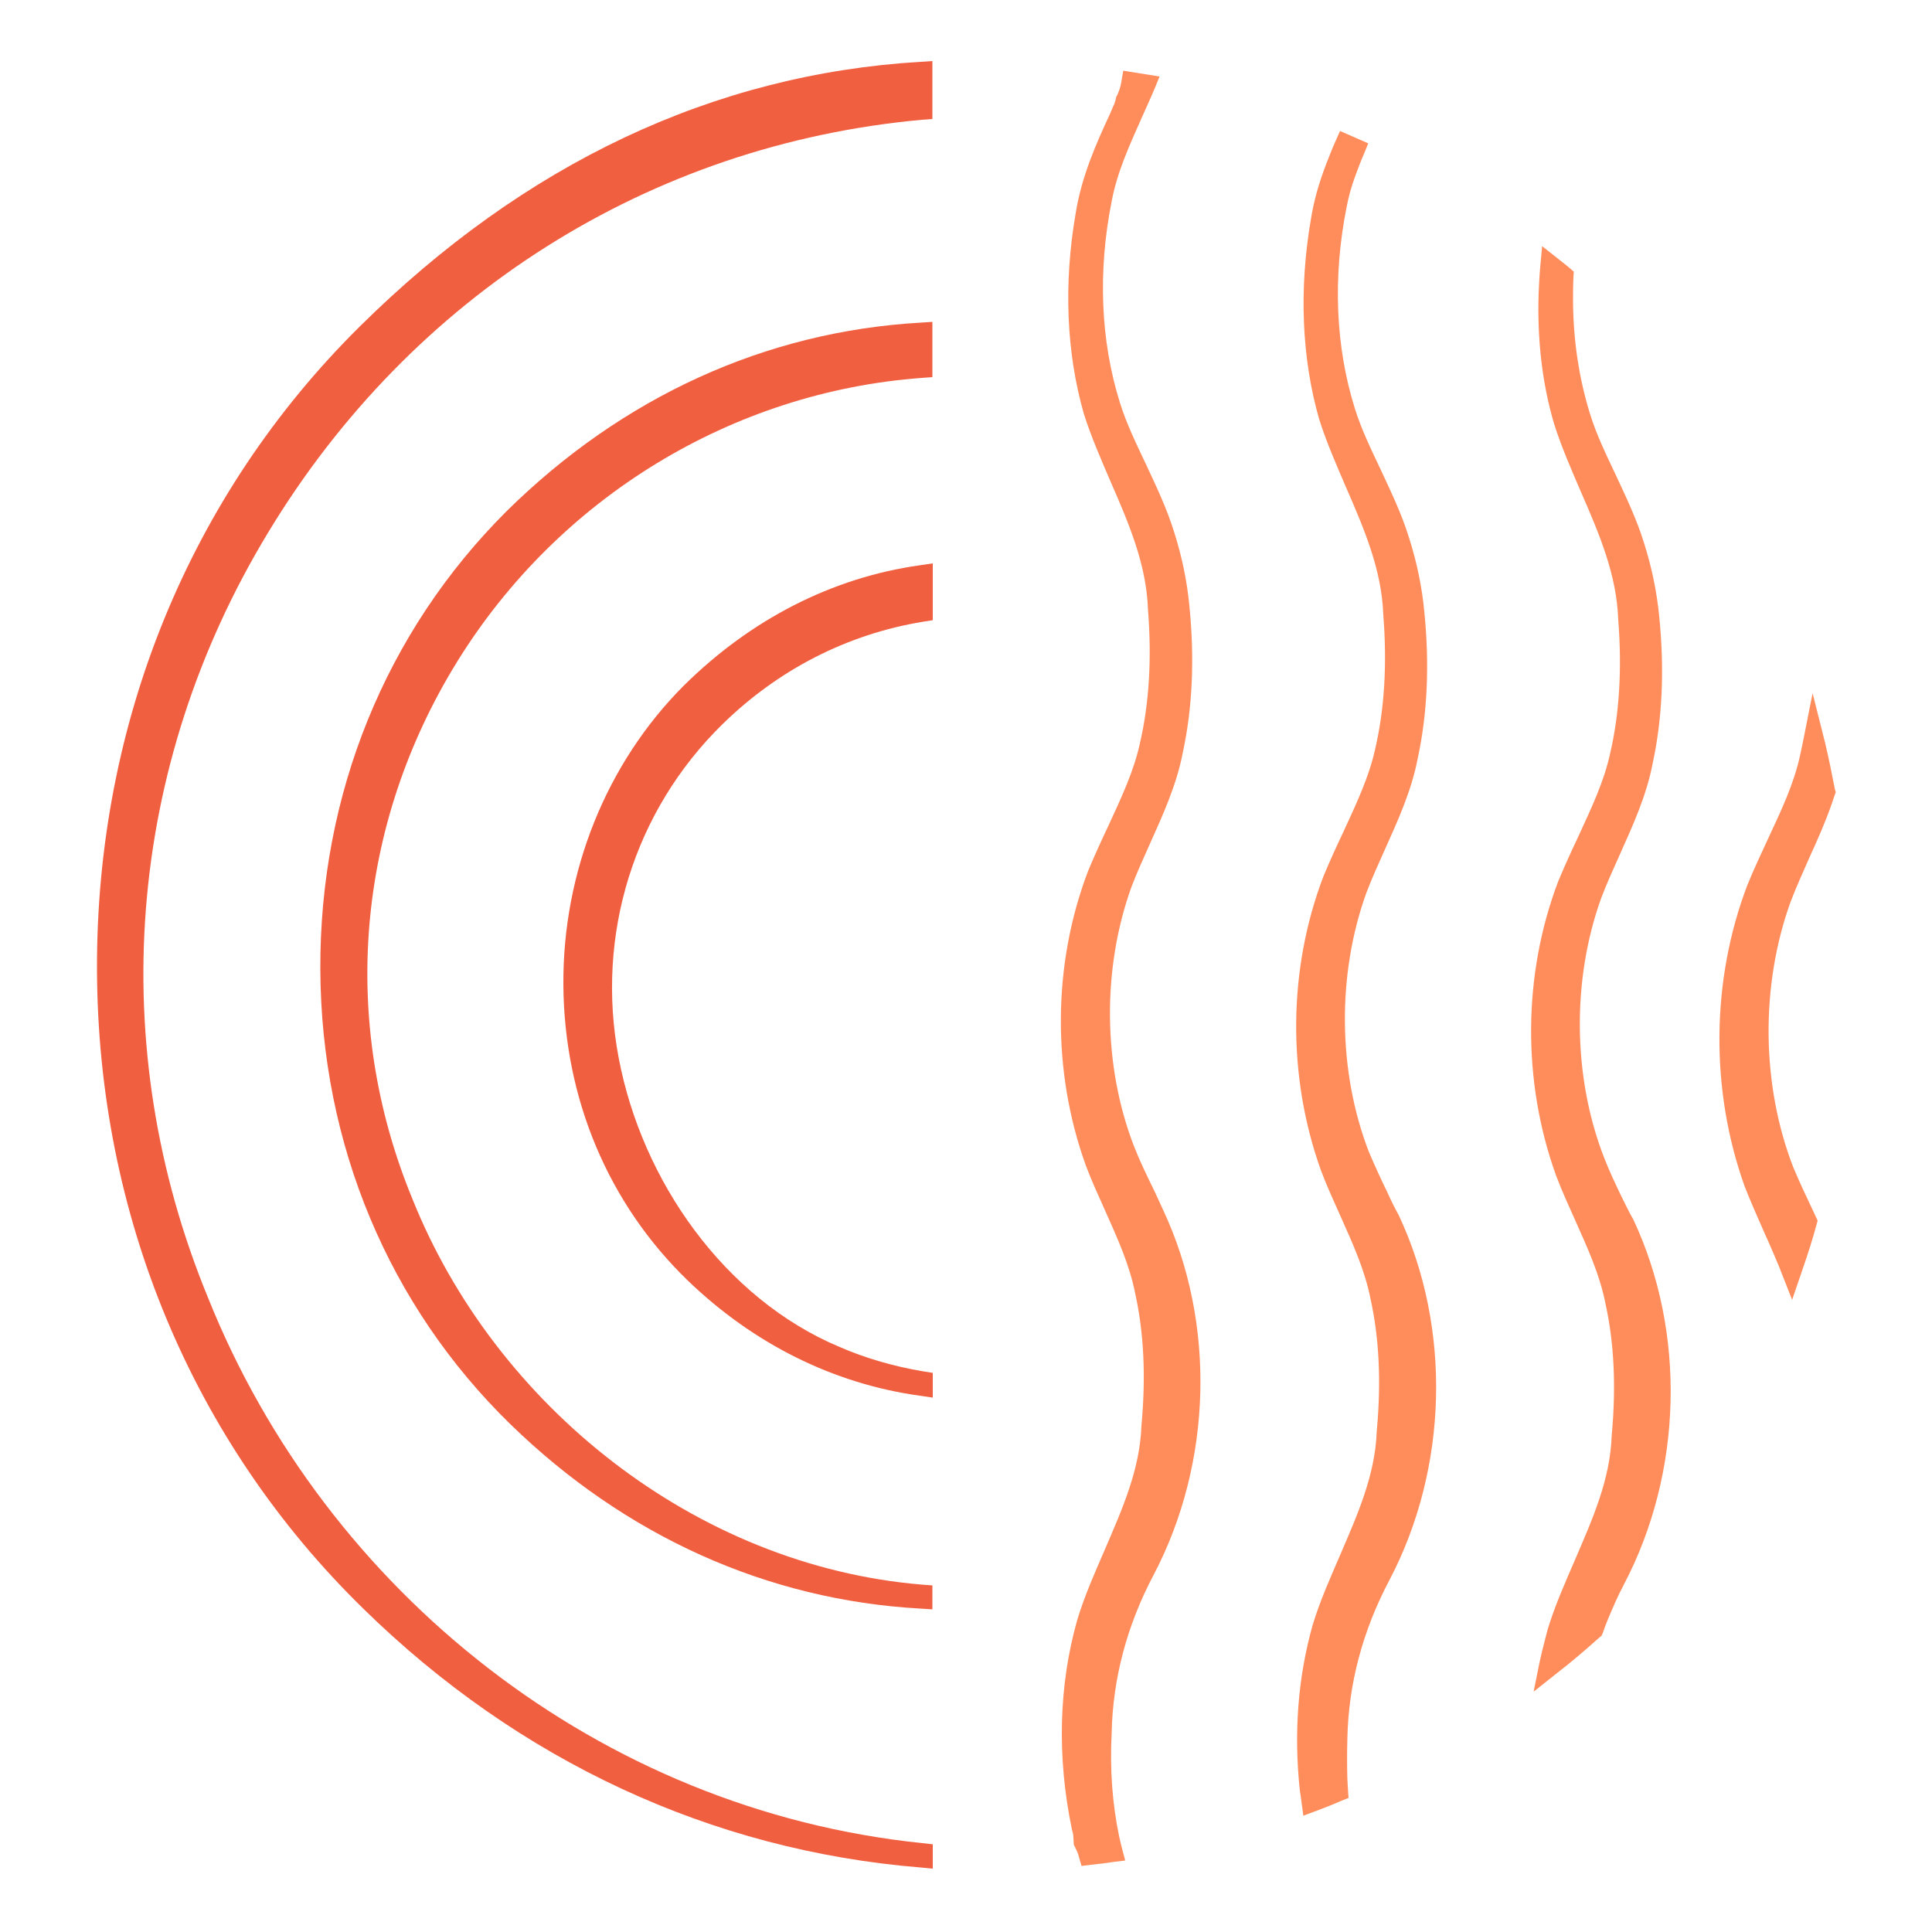
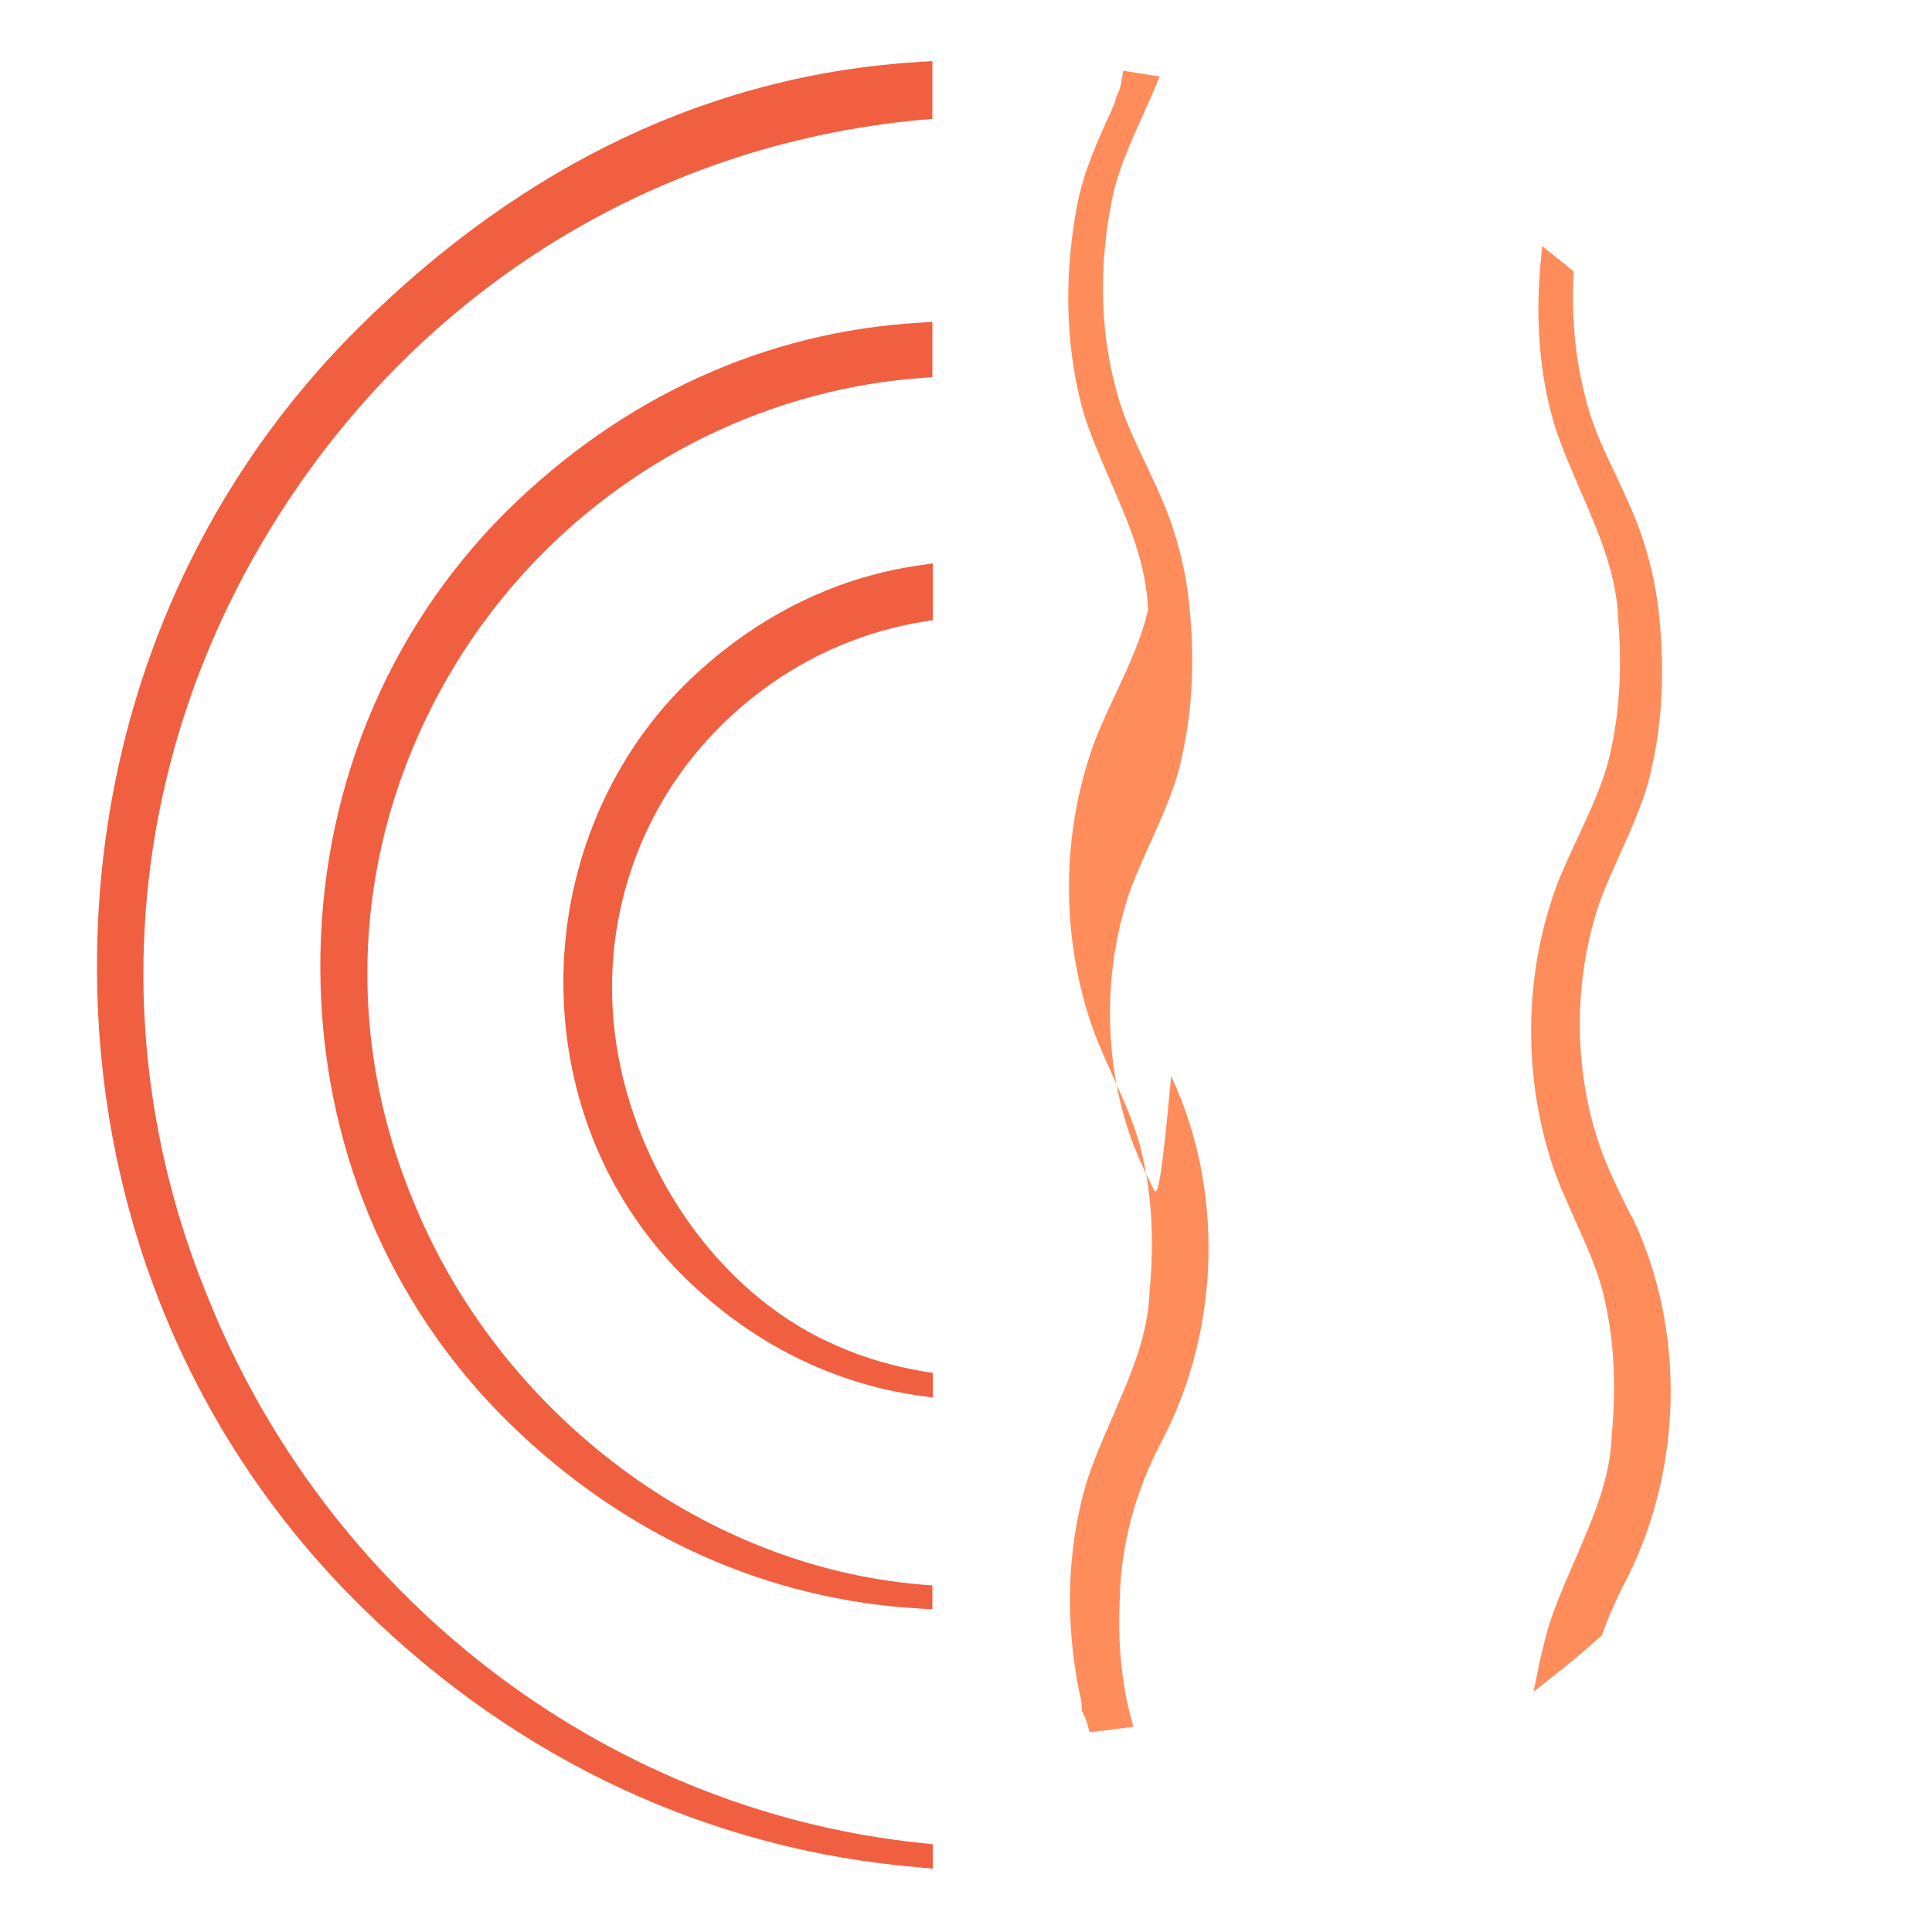
<svg xmlns="http://www.w3.org/2000/svg" version="1.1" id="Calque_1" x="0px" y="0px" viewBox="0 0 500 500" style="enable-background:new 0 0 500 500;" xml:space="preserve">
  <style type="text/css">
	.st0{fill:#FF8D5C;}
	.st1{fill:#F15F41;}
</style>
  <g>
-     <path class="st0" d="M298.4,307.5c-1.8-3.7-3.5-7.2-4.9-10.8c-8.1-20.9-8.3-46-0.7-67.1c1.4-3.7,3-7.2,4.7-11   c3.4-7.6,7-15.4,8.6-23.8c2.5-11.5,3.1-24.3,1.7-38.1c-0.6-6.3-1.9-12.6-3.9-18.9c-1.9-6.2-4.7-12-7.3-17.6   c-2.6-5.5-5.1-10.6-6.8-16.1c-5-16-5.7-34-2.1-52c1.4-7.5,4.6-14.5,7.9-21.9c1-2.3,2.1-4.6,3.1-7l1.4-3.4l-9.4-1.5l-0.5,2.9   c-0.2,1.3-0.6,2.4-1.1,3.5l-0.2,0.3l-0.2,0.9c-0.2,0.6-0.3,1.1-0.6,1.6l-0.8,1.9c-3.6,7.7-7.4,16.3-8.9,25.7   c-3.2,18.4-2.4,36.3,2.1,52c1.9,6,4.5,11.9,6.9,17.5c4.8,11,9.3,21.5,9.7,33.2c1,12.7,0.3,24.3-2.1,34.6c-1.6,7.3-4.8,14-8.1,21.2   c-1.8,3.8-3.6,7.7-5.3,11.8c-9.2,24.1-9.4,51.8-0.6,76.2c1.5,4,3.3,7.9,5,11.7c3.2,7.2,6.3,13.9,7.8,21.5c2.2,10,2.8,21.2,1.6,34.2   c-0.4,11.3-4.9,21.4-9.5,32.1c-2.5,5.8-5.2,11.8-7.1,18.1c-4.8,16.9-5.3,35.5-1.4,54.2c0.2,0.7,0.4,1.4,0.4,2.2l0.1,1.8l0.3,0.6   c0.4,0.8,0.8,1.6,1,2.5l0.7,2.4l2.5-0.3c1.8-0.2,3.7-0.4,5.5-0.7l3.3-0.4l-1-3.8c-0.2-0.9-0.4-1.7-0.6-2.6   c-1.7-8.2-2.4-17.1-1.9-26.7c0.3-13.9,3.9-27.7,10.9-40.9c15.2-29,16.1-65.2,2.4-94.4C300.1,311.2,299.3,309.3,298.4,307.5z" />
-     <path class="st0" d="M359.2,308.9c-1.8-3.7-3.4-7.2-4.9-10.7c-8.1-20.9-8.3-46-0.7-67.1c1.4-3.7,3-7.2,4.7-11   c3.4-7.6,7-15.4,8.6-23.8c2.5-11.5,3.1-24.3,1.7-38.1c-0.6-6.3-1.9-12.6-3.9-18.9c-1.9-6.2-4.7-12-7.3-17.6   c-2.6-5.5-5.1-10.6-6.8-16.1c-5-16-5.7-34-2.1-52c0.5-2.6,1.2-5.3,2.3-8.2c0.7-1.9,1.4-3.8,2.2-5.6l1.1-2.7l-7.3-3.2l-1.2,2.7   c-0.9,2-1.6,3.9-2.4,5.9c-2,5.2-3.2,9.7-3.9,14c-3.2,18.4-2.4,36.3,2.1,52c1.9,6,4.5,11.9,6.9,17.5c4.8,11,9.3,21.5,9.7,33.2   c1,12.7,0.3,24.3-2.1,34.6c-1.6,7.3-4.8,14-8.1,21.2c-1.8,3.8-3.6,7.7-5.3,11.8c-9.2,24.1-9.4,51.8-0.6,76.2c1.5,4,3.3,7.9,5,11.7   c3.2,7.2,6.3,13.9,7.8,21.5c2.2,10,2.8,21.2,1.6,34.2c-0.4,11.3-4.9,21.4-9.5,32.1c-2.5,5.8-5.2,11.8-7.1,18.1   c-3.8,13.5-4.9,27.9-3.3,42.8c0.1,0.7,0.2,1.3,0.3,2l0.6,4.5l3.5-1.3c2.1-0.8,4.2-1.6,6.2-2.5l2-0.8l-0.2-3c0-0.6-0.1-1.2-0.1-1.8   c-0.1-3.5-0.1-7.1,0-10.7c0.3-13.9,3.9-27.7,10.9-40.9c15.2-29,16.1-65.2,2.4-94.4C360.9,312.5,360,310.7,359.2,308.9z" />
+     <path class="st0" d="M298.4,307.5c-1.8-3.7-3.5-7.2-4.9-10.8c-8.1-20.9-8.3-46-0.7-67.1c1.4-3.7,3-7.2,4.7-11   c3.4-7.6,7-15.4,8.6-23.8c2.5-11.5,3.1-24.3,1.7-38.1c-0.6-6.3-1.9-12.6-3.9-18.9c-1.9-6.2-4.7-12-7.3-17.6   c-2.6-5.5-5.1-10.6-6.8-16.1c-5-16-5.7-34-2.1-52c1.4-7.5,4.6-14.5,7.9-21.9c1-2.3,2.1-4.6,3.1-7l1.4-3.4l-9.4-1.5l-0.5,2.9   c-0.2,1.3-0.6,2.4-1.1,3.5l-0.2,0.3l-0.2,0.9c-0.2,0.6-0.3,1.1-0.6,1.6l-0.8,1.9c-3.6,7.7-7.4,16.3-8.9,25.7   c-3.2,18.4-2.4,36.3,2.1,52c1.9,6,4.5,11.9,6.9,17.5c4.8,11,9.3,21.5,9.7,33.2c-1.6,7.3-4.8,14-8.1,21.2   c-1.8,3.8-3.6,7.7-5.3,11.8c-9.2,24.1-9.4,51.8-0.6,76.2c1.5,4,3.3,7.9,5,11.7c3.2,7.2,6.3,13.9,7.8,21.5c2.2,10,2.8,21.2,1.6,34.2   c-0.4,11.3-4.9,21.4-9.5,32.1c-2.5,5.8-5.2,11.8-7.1,18.1c-4.8,16.9-5.3,35.5-1.4,54.2c0.2,0.7,0.4,1.4,0.4,2.2l0.1,1.8l0.3,0.6   c0.4,0.8,0.8,1.6,1,2.5l0.7,2.4l2.5-0.3c1.8-0.2,3.7-0.4,5.5-0.7l3.3-0.4l-1-3.8c-0.2-0.9-0.4-1.7-0.6-2.6   c-1.7-8.2-2.4-17.1-1.9-26.7c0.3-13.9,3.9-27.7,10.9-40.9c15.2-29,16.1-65.2,2.4-94.4C300.1,311.2,299.3,309.3,298.4,307.5z" />
    <path class="st0" d="M419.9,310.2c-1.8-3.7-3.4-7.1-4.8-10.7c-8.1-20.9-8.3-46-0.7-67.1c1.4-3.7,3-7.2,4.7-11   c3.4-7.6,7-15.4,8.6-23.8c2.5-11.5,3.1-24.3,1.7-38.1c-0.6-6.2-1.9-12.6-3.9-18.9c-1.9-6.2-4.7-12-7.3-17.6   c-2.6-5.5-5.1-10.6-6.8-16.2c-2.7-8.8-4.2-18.4-4.3-28.5c0-2.2,0-4.3,0.1-6.5l0.1-1.5l-2-1.7c-0.6-0.5-1.3-1-1.9-1.5l-4.3-3.4   l-0.5,5.5c-0.2,2.2-0.3,4.4-0.4,6.6c-0.4,12,0.9,23.4,4,33.9c1.9,6,4.5,11.9,6.9,17.5c4.8,11,9.3,21.5,9.7,33.2   c1,12.7,0.3,24.3-2.1,34.6c-1.6,7.3-4.8,14-8.1,21.2c-1.8,3.8-3.6,7.7-5.3,11.8c-9.2,24.1-9.4,51.8-0.6,76.2c1.5,4,3.3,7.9,5,11.7   c3.2,7.2,6.3,13.9,7.8,21.5c2.2,10,2.8,21.2,1.6,34.2c-0.4,11.3-4.9,21.4-9.5,32.1c-2.5,5.8-5.2,11.8-7.1,18.1   c-0.4,1.6-0.8,3.1-1.3,5.1l-0.1,0.4c-0.2,0.9-0.4,1.7-0.6,2.6l-1.6,7.9l6.3-5c3.5-2.7,7-5.7,10.7-9l0.6-0.5l0.3-0.7   c0.4-1.2,0.9-2.5,1.4-3.7c1.3-3.1,2.6-6.1,4.1-8.9c15.2-29,16.1-65.2,2.4-94.4C421.7,313.9,420.8,312,419.9,310.2z" />
    <path class="st1" d="M93,84.6c-44,43.6-68.1,102.7-67.9,166.3c0.2,63.5,24.7,122.2,68.9,165.4c40.3,39.5,90.2,62.6,144.2,67   l3.2,0.3v-6.3l-2.7-0.3c-83.5-8.6-154.3-65-184.8-141C27,270.8,32.6,198.5,69.4,137.8C106.5,76.4,168.2,37.4,238.6,31l2.7-0.2v-15   l-3.1,0.2C184.7,19.2,135.8,42.2,93,84.6z" />
    <path class="st1" d="M131.1,132.3c-31.3,31.2-48.4,73.3-48.2,118.6c0.2,45.2,17.7,87,49.2,117.7c29.7,28.9,66.4,45.5,106.1,47.7   l3.1,0.2v-6.2l-2.7-0.2c-58.7-4.9-110.5-46.4-131.9-99.9c-18.9-45.9-14.6-96.6,11.7-139.1c26.2-42.3,71.1-69.7,120.2-73.3l2.7-0.2   V83.3l-3.1,0.2C198.1,85.8,161.1,102.7,131.1,132.3z" />
    <path class="st1" d="M177,177.4c-20.1,20.1-31.4,48.3-31.2,77.5c0.2,29.5,11.7,56.7,32.2,76.5l0,0c16.9,16.3,37.6,26.7,60,29.8   l3.4,0.5v-6.4l-2.5-0.4c-7.7-1.3-14.9-3.4-21.6-6.3c-29.8-12.5-51.2-43-57.2-74.9c-6-31.7,4-63.9,26.9-86.3   c14.4-14.1,32.3-23.3,51.9-26.5l2.5-0.4v-14.7l-3.4,0.5C215.3,149.5,194.3,160.3,177,177.4z" />
-     <path class="st0" d="M474.9,204.4c-0.8-4-1.6-8.2-2.6-12.3l-3.2-12.7l-2.6,13.1c-0.2,0.9-0.4,1.8-0.6,2.8   c-1.6,7.5-4.9,14.4-8.3,21.7c-1.8,3.9-3.7,7.9-5.4,12.1c-9.4,24.7-9.6,53-0.7,77.9c1.6,4.1,3.4,8.1,5.1,12c1.3,2.8,2.5,5.7,3.7,8.5   l3.5,8.9l2.6-7.6c1.5-4.3,2.7-8.1,3.7-11.8l0.3-1.1l-1.3-2.8c-1.8-3.8-3.5-7.4-5-11c-8.3-21.4-8.5-47.1-0.7-68.7   c1.4-3.7,3.1-7.4,4.8-11.3c2.1-4.6,4.2-9.3,5.9-14.2l0,0c0.2-0.6,0.4-1.2,0.6-1.8l0.4-1.1L474.9,204.4z" />
  </g>
</svg>